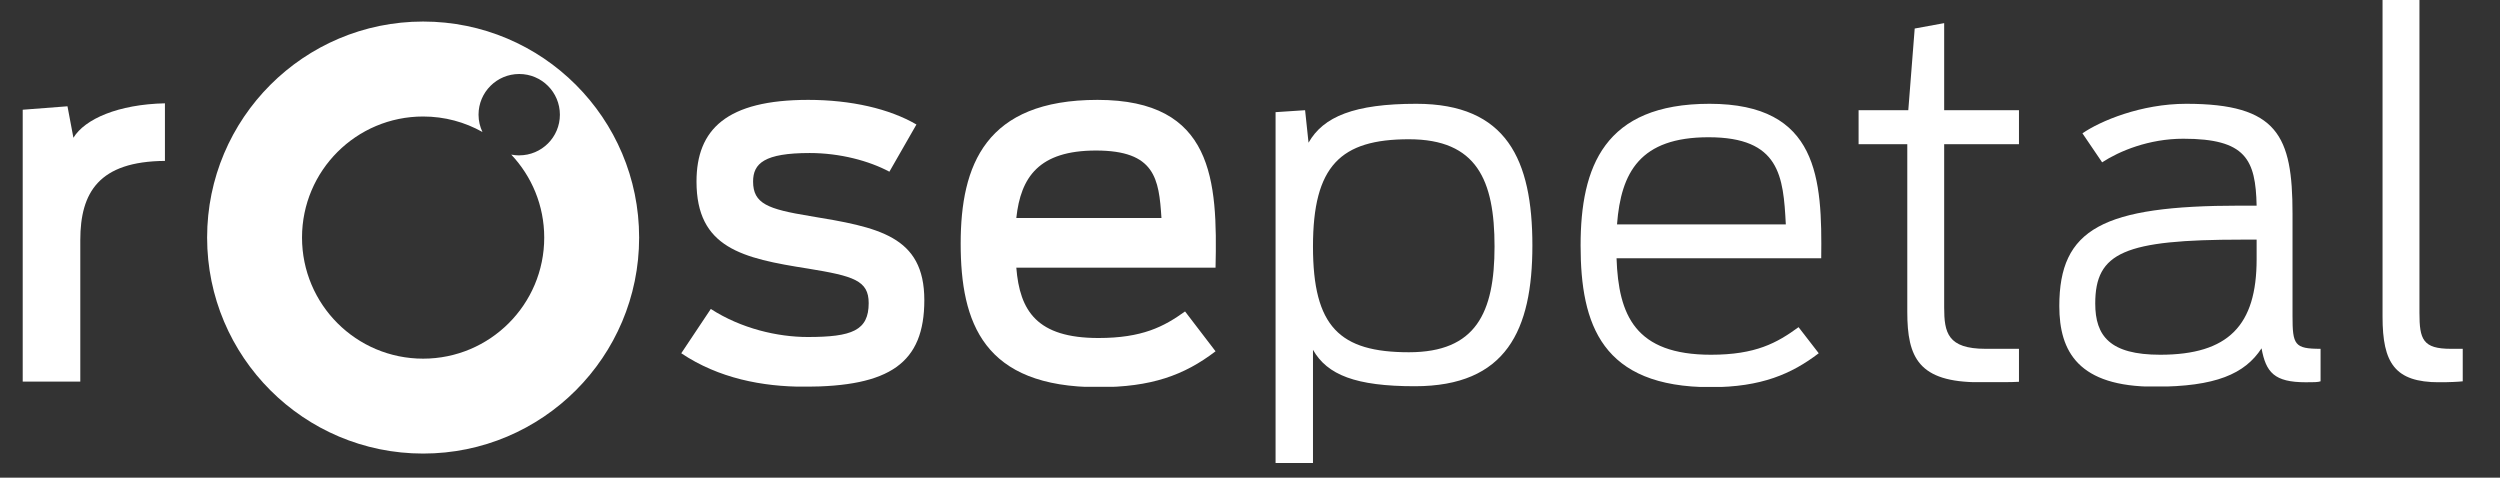
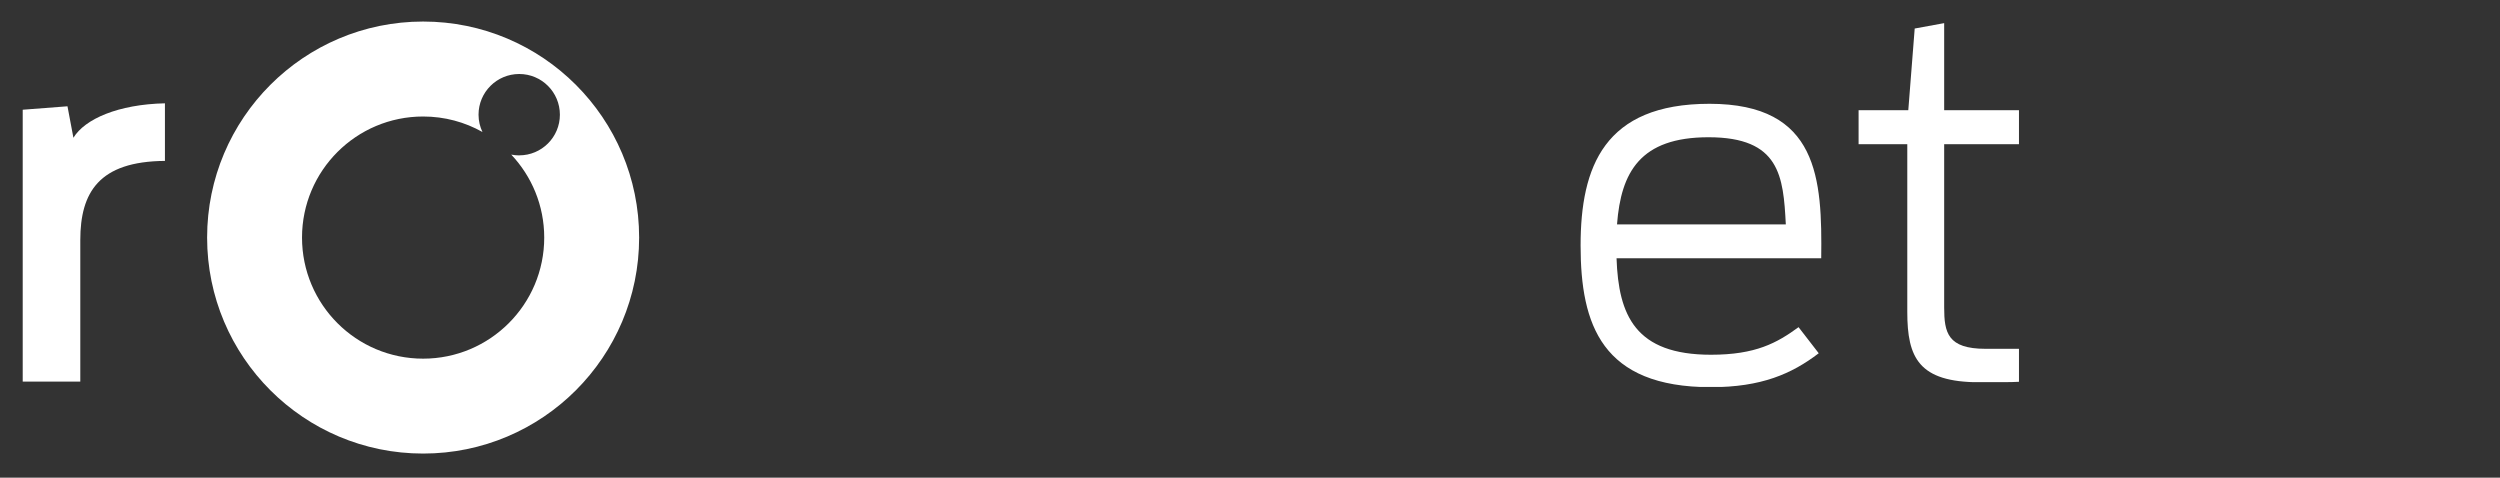
<svg xmlns="http://www.w3.org/2000/svg" width="246" zoomAndPan="magnify" viewBox="0 0 184.5 35.25" height="47" preserveAspectRatio="xMidYMid meet" version="1.0">
  <rect x="0" y="0" width="184.5" height="35.25" fill="#333333" stroke="none" />
  <defs>
    <clipPath id="7bead61a1c">
      <path d="M 1.676 7.625 L 12.172 7.625 L 12.172 28.203 L 1.676 28.203 Z M 1.676 7.625 " clip-rule="nonzero" />
    </clipPath>
    <clipPath id="07bce381ce">
      <path d="M 1.676 8.098 L 4.98 7.844 L 5.418 10.168 C 6.254 8.785 8.723 7.699 12.172 7.625 L 12.172 11.875 C 7.305 11.91 5.926 14.195 5.926 17.719 L 5.926 28.176 L 1.676 28.176 Z M 1.676 8.098 " clip-rule="nonzero" />
    </clipPath>
    <clipPath id="a2d5ea316a">
      <path d="M 0.676 0.625 L 11.172 0.625 L 11.172 21.199 L 0.676 21.199 Z M 0.676 0.625 " clip-rule="nonzero" />
    </clipPath>
    <clipPath id="243cb2ab30">
      <path d="M 0.676 1.098 L 3.98 0.844 L 4.418 3.168 C 5.254 1.785 7.723 0.699 11.172 0.625 L 11.172 4.875 C 6.305 4.91 4.926 7.195 4.926 10.719 L 4.926 21.176 L 0.676 21.176 Z M 0.676 1.098 " clip-rule="nonzero" />
    </clipPath>
    <clipPath id="65ed86fc8e">
      <rect x="0" width="12" y="0" height="22" />
    </clipPath>
    <clipPath id="19f4f3e7ad">
      <path d="M 15.285 1.59 L 47.168 1.59 L 47.168 33.477 L 15.285 33.477 Z M 15.285 1.59 " clip-rule="nonzero" />
    </clipPath>
    <clipPath id="c763053697">
      <path d="M 38.32 11.469 C 38.117 11.469 37.922 11.445 37.73 11.41 C 39.238 13.008 40.164 15.164 40.164 17.535 C 40.164 22.469 36.16 26.469 31.227 26.469 C 26.289 26.469 22.289 22.469 22.289 17.531 C 22.289 12.598 26.293 8.598 31.227 8.598 C 32.816 8.598 34.312 9.012 35.605 9.742 C 35.422 9.355 35.316 8.922 35.316 8.465 C 35.316 6.805 36.66 5.461 38.32 5.461 C 39.977 5.461 41.32 6.805 41.32 8.465 C 41.32 10.121 39.977 11.465 38.32 11.465 M 31.227 1.59 C 22.422 1.59 15.285 8.73 15.285 17.531 C 15.285 26.336 22.422 33.473 31.227 33.473 C 40.031 33.473 47.168 26.336 47.168 17.531 C 47.168 8.727 40.031 1.59 31.227 1.59 " clip-rule="nonzero" />
    </clipPath>
    <clipPath id="ea6e78133a">
      <path d="M 0.285 0.59 L 32.168 0.59 L 32.168 32.477 L 0.285 32.477 Z M 0.285 0.59 " clip-rule="nonzero" />
    </clipPath>
    <clipPath id="670539212b">
      <path d="M 23.32 10.469 C 23.117 10.469 22.922 10.445 22.73 10.41 C 24.238 12.008 25.164 14.164 25.164 16.535 C 25.164 21.469 21.16 25.469 16.227 25.469 C 11.289 25.469 7.289 21.469 7.289 16.531 C 7.289 11.598 11.293 7.598 16.227 7.598 C 17.816 7.598 19.312 8.012 20.605 8.742 C 20.422 8.355 20.316 7.922 20.316 7.465 C 20.316 5.805 21.66 4.461 23.32 4.461 C 24.977 4.461 26.32 5.805 26.32 7.465 C 26.32 9.121 24.977 10.465 23.32 10.465 M 16.227 0.59 C 7.422 0.59 0.285 7.73 0.285 16.531 C 0.285 25.336 7.422 32.473 16.227 32.473 C 25.031 32.473 32.168 25.336 32.168 16.531 C 32.168 7.727 25.031 0.59 16.227 0.59 " clip-rule="nonzero" />
    </clipPath>
    <clipPath id="f24add308f">
      <rect x="0" width="33" y="0" height="33" />
    </clipPath>
    <clipPath id="30faa893ba">
      <path d="M 50.277 7.301 L 68.215 7.301 L 68.215 28.602 L 50.277 28.602 Z M 50.277 7.301 " clip-rule="nonzero" />
    </clipPath>
    <clipPath id="65b5cfbee2">
      <path d="M 50.277 26.07 L 52.457 22.801 C 54.707 24.254 57.395 24.871 59.609 24.871 C 62.875 24.871 64.109 24.398 64.109 22.367 C 64.109 20.695 62.984 20.371 59.645 19.824 C 54.781 19.062 51.402 18.301 51.402 13.398 C 51.402 9.551 53.617 7.371 59.645 7.371 C 62.805 7.371 65.637 8.023 67.633 9.188 L 65.637 12.672 C 64.148 11.875 62.004 11.293 59.754 11.293 C 56.414 11.293 55.578 12.055 55.578 13.398 C 55.578 15.031 56.668 15.434 59.754 15.941 C 64.801 16.773 68.215 17.391 68.215 22.148 C 68.215 26.797 65.672 28.539 59.355 28.539 C 56.27 28.539 53.035 27.922 50.277 26.07 " clip-rule="nonzero" />
    </clipPath>
    <clipPath id="9a299c01f8">
      <path d="M 0.277 0.301 L 18.215 0.301 L 18.215 21.602 L 0.277 21.602 Z M 0.277 0.301 " clip-rule="nonzero" />
    </clipPath>
    <clipPath id="d9029a5188">
-       <path d="M 0.277 19.07 L 2.457 15.801 C 4.707 17.254 7.395 17.871 9.609 17.871 C 12.875 17.871 14.109 17.398 14.109 15.367 C 14.109 13.695 12.984 13.371 9.645 12.824 C 4.781 12.062 1.402 11.301 1.402 6.398 C 1.402 2.551 3.617 0.371 9.645 0.371 C 12.805 0.371 15.637 1.023 17.633 2.188 L 15.637 5.672 C 14.148 4.875 12.004 4.293 9.754 4.293 C 6.414 4.293 5.578 5.055 5.578 6.398 C 5.578 8.031 6.668 8.434 9.754 8.941 C 14.801 9.773 18.215 10.391 18.215 15.148 C 18.215 19.797 15.672 21.539 9.355 21.539 C 6.27 21.539 3.035 20.922 0.277 19.07 " clip-rule="nonzero" />
-     </clipPath>
+       </clipPath>
    <clipPath id="574c32178d">
      <rect x="0" width="19" y="0" height="22" />
    </clipPath>
    <clipPath id="43106d75b0">
      <path d="M 70.898 7.371 L 89.781 7.371 L 89.781 28.621 L 70.898 28.621 Z M 70.898 7.371 " clip-rule="nonzero" />
    </clipPath>
    <clipPath id="d25e2179de">
      <path d="M 75.004 16.086 L 85.715 16.086 C 85.531 13.18 85.242 11.109 80.887 11.109 C 76.672 11.109 75.328 13.07 75.004 16.086 M 70.898 17.973 C 70.898 12.199 72.715 7.371 80.996 7.371 C 89.562 7.371 89.855 13.324 89.707 19.754 L 75.004 19.754 C 75.258 22.949 76.527 24.945 81.066 24.945 C 84.297 24.945 85.895 24.109 87.457 22.984 L 89.707 25.926 C 87.383 27.703 84.953 28.574 81.066 28.574 C 72.57 28.578 70.898 23.82 70.898 17.973 " clip-rule="nonzero" />
    </clipPath>
    <clipPath id="e256565b96">
      <path d="M 0.898 0.371 L 19.781 0.371 L 19.781 21.621 L 0.898 21.621 Z M 0.898 0.371 " clip-rule="nonzero" />
    </clipPath>
    <clipPath id="da2eac06ae">
-       <path d="M 5.004 9.086 L 15.715 9.086 C 15.531 6.18 15.242 4.109 10.887 4.109 C 6.672 4.109 5.328 6.07 5.004 9.086 M 0.898 10.973 C 0.898 5.199 2.715 0.371 10.996 0.371 C 19.562 0.371 19.855 6.324 19.707 12.754 L 5.004 12.754 C 5.258 15.949 6.527 17.945 11.066 17.945 C 14.297 17.945 15.895 17.109 17.457 15.984 L 19.707 18.926 C 17.383 20.703 14.953 21.574 11.066 21.574 C 2.57 21.578 0.898 16.82 0.898 10.973 " clip-rule="nonzero" />
-     </clipPath>
+       </clipPath>
    <clipPath id="583631902d">
      <rect x="0" width="20" y="0" height="22" />
    </clipPath>
    <clipPath id="051cdf09d1">
      <path d="M 94.137 7.66 L 113.09 7.66 L 113.09 34.242 L 94.137 34.242 Z M 94.137 7.66 " clip-rule="nonzero" />
    </clipPath>
    <clipPath id="979bd3bf94">
      <path d="M 110.297 18.191 C 110.297 13.289 108.988 10.277 103.977 10.277 C 98.93 10.277 96.898 12.238 96.898 18.191 C 96.898 24.109 98.859 25.996 103.977 25.996 C 108.914 25.996 110.297 23.094 110.297 18.191 M 94.137 8.277 L 96.316 8.133 L 96.57 10.531 C 97.66 8.605 99.949 7.66 104.523 7.66 C 111.203 7.66 113.09 11.801 113.09 18.117 C 113.09 24.363 111.168 28.504 104.414 28.504 C 100.055 28.504 97.949 27.668 96.898 25.816 L 96.898 34.168 L 94.137 34.168 Z M 94.137 8.277 " clip-rule="nonzero" />
    </clipPath>
    <clipPath id="173e1eba02">
-       <path d="M 0.137 0.66 L 19.09 0.66 L 19.09 27.242 L 0.137 27.242 Z M 0.137 0.66 " clip-rule="nonzero" />
-     </clipPath>
+       </clipPath>
    <clipPath id="867e991e61">
      <path d="M 16.297 11.191 C 16.297 6.289 14.988 3.277 9.977 3.277 C 4.93 3.277 2.898 5.238 2.898 11.191 C 2.898 17.109 4.859 18.996 9.977 18.996 C 14.914 18.996 16.297 16.094 16.297 11.191 M 0.137 1.277 L 2.316 1.133 L 2.57 3.531 C 3.66 1.605 5.949 0.66 10.523 0.66 C 17.203 0.66 19.09 4.801 19.09 11.117 C 19.09 17.363 17.168 21.504 10.414 21.504 C 6.055 21.504 3.949 20.668 2.898 18.816 L 2.898 27.168 L 0.137 27.168 Z M 0.137 1.277 " clip-rule="nonzero" />
    </clipPath>
    <clipPath id="323509605b">
      <rect x="0" width="20" y="0" height="28" />
    </clipPath>
    <clipPath id="a0c1282e66">
      <path d="M 116.648 7.66 L 134.477 7.66 L 134.477 28.625 L 116.648 28.625 Z M 116.648 7.66 " clip-rule="nonzero" />
    </clipPath>
    <clipPath id="8a2a4cc33c">
      <path d="M 119.336 16.559 L 131.793 16.559 C 131.609 13 131.355 10.129 126.09 10.129 C 121.043 10.129 119.629 12.707 119.336 16.559 M 116.648 18.117 C 116.648 12.309 118.391 7.66 126.164 7.66 C 134.223 7.66 134.477 13.215 134.406 19.062 L 119.301 19.062 C 119.445 23.273 120.68 26.18 126.27 26.18 C 129.574 26.18 131.137 25.309 132.734 24.145 L 134.223 26.07 C 132.227 27.594 129.977 28.574 126.27 28.574 C 118.211 28.574 116.648 23.965 116.648 18.117 " clip-rule="nonzero" />
    </clipPath>
    <clipPath id="c60a77e588">
      <path d="M 0.648 0.66 L 18.477 0.66 L 18.477 21.625 L 0.648 21.625 Z M 0.648 0.66 " clip-rule="nonzero" />
    </clipPath>
    <clipPath id="bc1d77c3b7">
      <path d="M 3.336 9.559 L 15.793 9.559 C 15.609 6 15.355 3.129 10.09 3.129 C 5.043 3.129 3.629 5.707 3.336 9.559 M 0.648 11.117 C 0.648 5.309 2.391 0.66 10.164 0.66 C 18.223 0.66 18.477 6.215 18.406 12.062 L 3.301 12.062 C 3.445 16.273 4.68 19.18 10.27 19.18 C 13.574 19.18 15.137 18.309 16.734 17.145 L 18.223 19.07 C 16.227 20.594 13.977 21.574 10.27 21.574 C 2.211 21.574 0.648 16.965 0.648 11.117 " clip-rule="nonzero" />
    </clipPath>
    <clipPath id="2f27887f24">
      <rect x="0" width="19" y="0" height="22" />
    </clipPath>
    <clipPath id="26c7f65673">
      <path d="M 137.164 1.707 L 149 1.707 L 149 28.246 L 137.164 28.246 Z M 137.164 1.707 " clip-rule="nonzero" />
    </clipPath>
    <clipPath id="8f0ad4af04">
      <path d="M 137.164 8.133 L 140.832 8.133 L 141.305 2.105 L 143.48 1.707 L 143.48 8.133 L 149 8.133 L 149 10.641 L 143.48 10.641 L 143.48 22.695 C 143.48 24.547 143.734 25.742 146.531 25.742 L 149 25.742 L 149 28.176 C 148.711 28.211 146.496 28.211 146.094 28.211 C 141.594 28.211 140.758 26.398 140.758 23.02 L 140.758 10.641 L 137.164 10.641 Z M 137.164 8.133 " clip-rule="nonzero" />
    </clipPath>
    <clipPath id="897cd9c893">
      <path d="M 0.164 0.707 L 12 0.707 L 12 27.246 L 0.164 27.246 Z M 0.164 0.707 " clip-rule="nonzero" />
    </clipPath>
    <clipPath id="e85c7224f4">
      <path d="M 0.164 7.133 L 3.832 7.133 L 4.305 1.105 L 6.48 0.707 L 6.48 7.133 L 12 7.133 L 12 9.641 L 6.48 9.641 L 6.48 21.695 C 6.48 23.547 6.734 24.742 9.531 24.742 L 12 24.742 L 12 27.176 C 11.711 27.211 9.496 27.211 9.094 27.211 C 4.594 27.211 3.758 25.398 3.758 22.02 L 3.758 9.641 L 0.164 9.641 Z M 0.164 7.133 " clip-rule="nonzero" />
    </clipPath>
    <clipPath id="fd5995a2fd">
      <rect x="0" width="12" y="0" height="28" />
    </clipPath>
    <clipPath id="ff678e9971">
-       <path d="M 151.977 7.66 L 171.258 7.66 L 171.258 28.598 L 151.977 28.598 Z M 151.977 7.66 " clip-rule="nonzero" />
-     </clipPath>
+       </clipPath>
    <clipPath id="44df8855a1">
      <path d="M 166.539 19.137 L 166.539 17.684 L 165.484 17.684 C 156.77 17.684 154.629 18.625 154.629 22.402 C 154.629 24.801 155.719 26.18 159.422 26.18 C 164.469 26.18 166.539 24 166.539 19.137 M 151.977 22.586 C 151.977 16.883 155.172 15.176 165.34 15.176 L 166.539 15.176 C 166.465 11.766 165.742 10.238 161.129 10.238 C 158.586 10.238 156.41 11.148 155.137 11.98 L 153.684 9.84 C 154.992 8.934 158.004 7.66 161.348 7.66 C 168.098 7.66 169.188 10.023 169.188 15.758 L 169.188 23.312 C 169.188 25.453 169.332 25.742 171.258 25.742 L 171.258 28.141 C 171.078 28.211 170.715 28.211 170.168 28.211 C 167.844 28.211 167.227 27.484 166.902 25.707 C 165.668 27.594 163.523 28.539 159.023 28.539 C 153.395 28.539 151.977 25.961 151.977 22.586 " clip-rule="nonzero" />
    </clipPath>
    <clipPath id="89a86c5893">
      <path d="M 0.977 0.66 L 20.258 0.66 L 20.258 21.598 L 0.977 21.598 Z M 0.977 0.66 " clip-rule="nonzero" />
    </clipPath>
    <clipPath id="9ee379dac0">
      <path d="M 15.539 12.137 L 15.539 10.684 L 14.484 10.684 C 5.77 10.684 3.629 11.625 3.629 15.402 C 3.629 17.801 4.719 19.18 8.422 19.18 C 13.469 19.18 15.539 17 15.539 12.137 M 0.977 15.586 C 0.977 9.883 4.172 8.176 14.34 8.176 L 15.539 8.176 C 15.465 4.766 14.742 3.238 10.129 3.238 C 7.586 3.238 5.41 4.148 4.137 4.98 L 2.684 2.84 C 3.992 1.934 7.004 0.66 10.348 0.66 C 17.098 0.66 18.188 3.023 18.188 8.758 L 18.188 16.312 C 18.188 18.453 18.332 18.742 20.258 18.742 L 20.258 21.141 C 20.078 21.211 19.715 21.211 19.168 21.211 C 16.844 21.211 16.227 20.484 15.902 18.707 C 14.668 20.594 12.523 21.539 8.023 21.539 C 2.395 21.539 0.977 18.961 0.977 15.586 " clip-rule="nonzero" />
    </clipPath>
    <clipPath id="253dcb65e2">
      <rect x="0" width="21" y="0" height="22" />
    </clipPath>
    <clipPath id="58c784ea34">
-       <path d="M 175.809 0 L 181.75 0 L 181.75 28.23 L 175.809 28.23 Z M 175.809 0 " clip-rule="nonzero" />
-     </clipPath>
+       </clipPath>
    <clipPath id="616182ecb1">
      <path d="M 175.832 23.383 L 175.832 0 L 178.555 0 L 178.555 23.094 C 178.555 25.055 178.809 25.742 180.879 25.742 L 181.75 25.742 L 181.75 28.141 C 181.461 28.176 180.77 28.211 180.008 28.211 C 176.742 28.211 175.832 26.797 175.832 23.383 " clip-rule="nonzero" />
    </clipPath>
    <clipPath id="e2cf8d02c4">
      <path d="M 0.812 0 L 6.75 0 L 6.75 28.23 L 0.812 28.23 Z M 0.812 0 " clip-rule="nonzero" />
    </clipPath>
    <clipPath id="b02f0f8e99">
      <path d="M 0.832 23.383 L 0.832 0 L 3.555 0 L 3.555 23.094 C 3.555 25.055 3.809 25.742 5.879 25.742 L 6.75 25.742 L 6.75 28.141 C 6.461 28.176 5.77 28.211 5.008 28.211 C 1.742 28.211 0.832 26.797 0.832 23.383 " clip-rule="nonzero" />
    </clipPath>
    <clipPath id="04b8a7f358">
      <rect x="0" width="7" y="0" height="29" />
    </clipPath>
  </defs>
  <g clip-path="url(#7bead61a1c)">
    <g clip-path="url(#07bce381ce)">
      <g transform="matrix(1, 0, 0, 1, 1, 7)">
        <g clip-path="url(#65ed86fc8e)">
          <g clip-path="url(#a2d5ea316a)">
            <g clip-path="url(#243cb2ab30)">
              <path fill="#ffffff" d="M 0.676 0.625 L 11.172 0.625 L 11.172 21.16 L 0.676 21.16 Z M 0.676 0.625 " fill-opacity="1" fill-rule="nonzero" />
            </g>
          </g>
        </g>
      </g>
    </g>
  </g>
  <g clip-path="url(#19f4f3e7ad)">
    <g clip-path="url(#c763053697)">
      <g transform="matrix(1, 0, 0, 1, 15, 1)">
        <g clip-path="url(#f24add308f)">
          <g clip-path="url(#ea6e78133a)">
            <g clip-path="url(#670539212b)">
              <path fill="#ffffff" d="M 0.285 0.59 L 32.168 0.59 L 32.168 32.477 L 0.285 32.477 Z M 0.285 0.59 " fill-opacity="1" fill-rule="nonzero" />
            </g>
          </g>
        </g>
      </g>
    </g>
  </g>
  <g clip-path="url(#30faa893ba)">
    <g clip-path="url(#65b5cfbee2)">
      <g transform="matrix(1, 0, 0, 1, 50, 7)">
        <g clip-path="url(#574c32178d)">
          <g clip-path="url(#9a299c01f8)">
            <g clip-path="url(#d9029a5188)">
              <path fill="#ffffff" d="M 0.277 0.371 L 18.215 0.371 L 18.215 21.531 L 0.277 21.531 Z M 0.277 0.371 " fill-opacity="1" fill-rule="nonzero" />
            </g>
          </g>
        </g>
      </g>
    </g>
  </g>
  <g clip-path="url(#43106d75b0)">
    <g clip-path="url(#d25e2179de)">
      <g transform="matrix(1, 0, 0, 1, 70, 7)">
        <g clip-path="url(#583631902d)">
          <g clip-path="url(#e256565b96)">
            <g clip-path="url(#da2eac06ae)">
              <path fill="#ffffff" d="M 0.898 0.371 L 19.855 0.371 L 19.855 21.547 L 0.898 21.547 Z M 0.898 0.371 " fill-opacity="1" fill-rule="nonzero" />
            </g>
          </g>
        </g>
      </g>
    </g>
  </g>
  <g clip-path="url(#051cdf09d1)">
    <g clip-path="url(#979bd3bf94)">
      <g transform="matrix(1, 0, 0, 1, 94, 7)">
        <g clip-path="url(#323509605b)">
          <g clip-path="url(#173e1eba02)">
            <g clip-path="url(#867e991e61)">
              <path fill="#ffffff" d="M 0.137 0.66 L 19.09 0.66 L 19.09 27.168 L 0.137 27.168 Z M 0.137 0.66 " fill-opacity="1" fill-rule="nonzero" />
            </g>
          </g>
        </g>
      </g>
    </g>
  </g>
  <g clip-path="url(#a0c1282e66)">
    <g clip-path="url(#8a2a4cc33c)">
      <g transform="matrix(1, 0, 0, 1, 116, 7)">
        <g clip-path="url(#2f27887f24)">
          <g clip-path="url(#c60a77e588)">
            <g clip-path="url(#bc1d77c3b7)">
              <path fill="#ffffff" d="M 0.648 0.66 L 18.477 0.66 L 18.477 21.555 L 0.648 21.555 Z M 0.648 0.66 " fill-opacity="1" fill-rule="nonzero" />
            </g>
          </g>
        </g>
      </g>
    </g>
  </g>
  <g clip-path="url(#26c7f65673)">
    <g clip-path="url(#8f0ad4af04)">
      <g transform="matrix(1, 0, 0, 1, 137, 1)">
        <g clip-path="url(#fd5995a2fd)">
          <g clip-path="url(#897cd9c893)">
            <g clip-path="url(#e85c7224f4)">
              <path fill="#ffffff" d="M 0.164 0.707 L 12 0.707 L 12 27.203 L 0.164 27.203 Z M 0.164 0.707 " fill-opacity="1" fill-rule="nonzero" />
            </g>
          </g>
        </g>
      </g>
    </g>
  </g>
  <g clip-path="url(#ff678e9971)">
    <g clip-path="url(#44df8855a1)">
      <g transform="matrix(1, 0, 0, 1, 151, 7)">
        <g clip-path="url(#253dcb65e2)">
          <g clip-path="url(#89a86c5893)">
            <g clip-path="url(#9ee379dac0)">
              <path fill="#ffffff" d="M 0.977 0.66 L 20.258 0.66 L 20.258 21.523 L 0.977 21.523 Z M 0.977 0.66 " fill-opacity="1" fill-rule="nonzero" />
            </g>
          </g>
        </g>
      </g>
    </g>
  </g>
  <g clip-path="url(#58c784ea34)">
    <g clip-path="url(#616182ecb1)">
      <g transform="matrix(1, 0, 0, 1, 175, -0)">
        <g clip-path="url(#04b8a7f358)">
          <g clip-path="url(#e2cf8d02c4)">
            <g clip-path="url(#b02f0f8e99)">
              <path fill="#ffffff" d="M 0.832 0 L 6.75 0 L 6.75 28.207 L 0.832 28.207 Z M 0.832 0 " fill-opacity="1" fill-rule="nonzero" />
            </g>
          </g>
        </g>
      </g>
    </g>
  </g>
</svg>